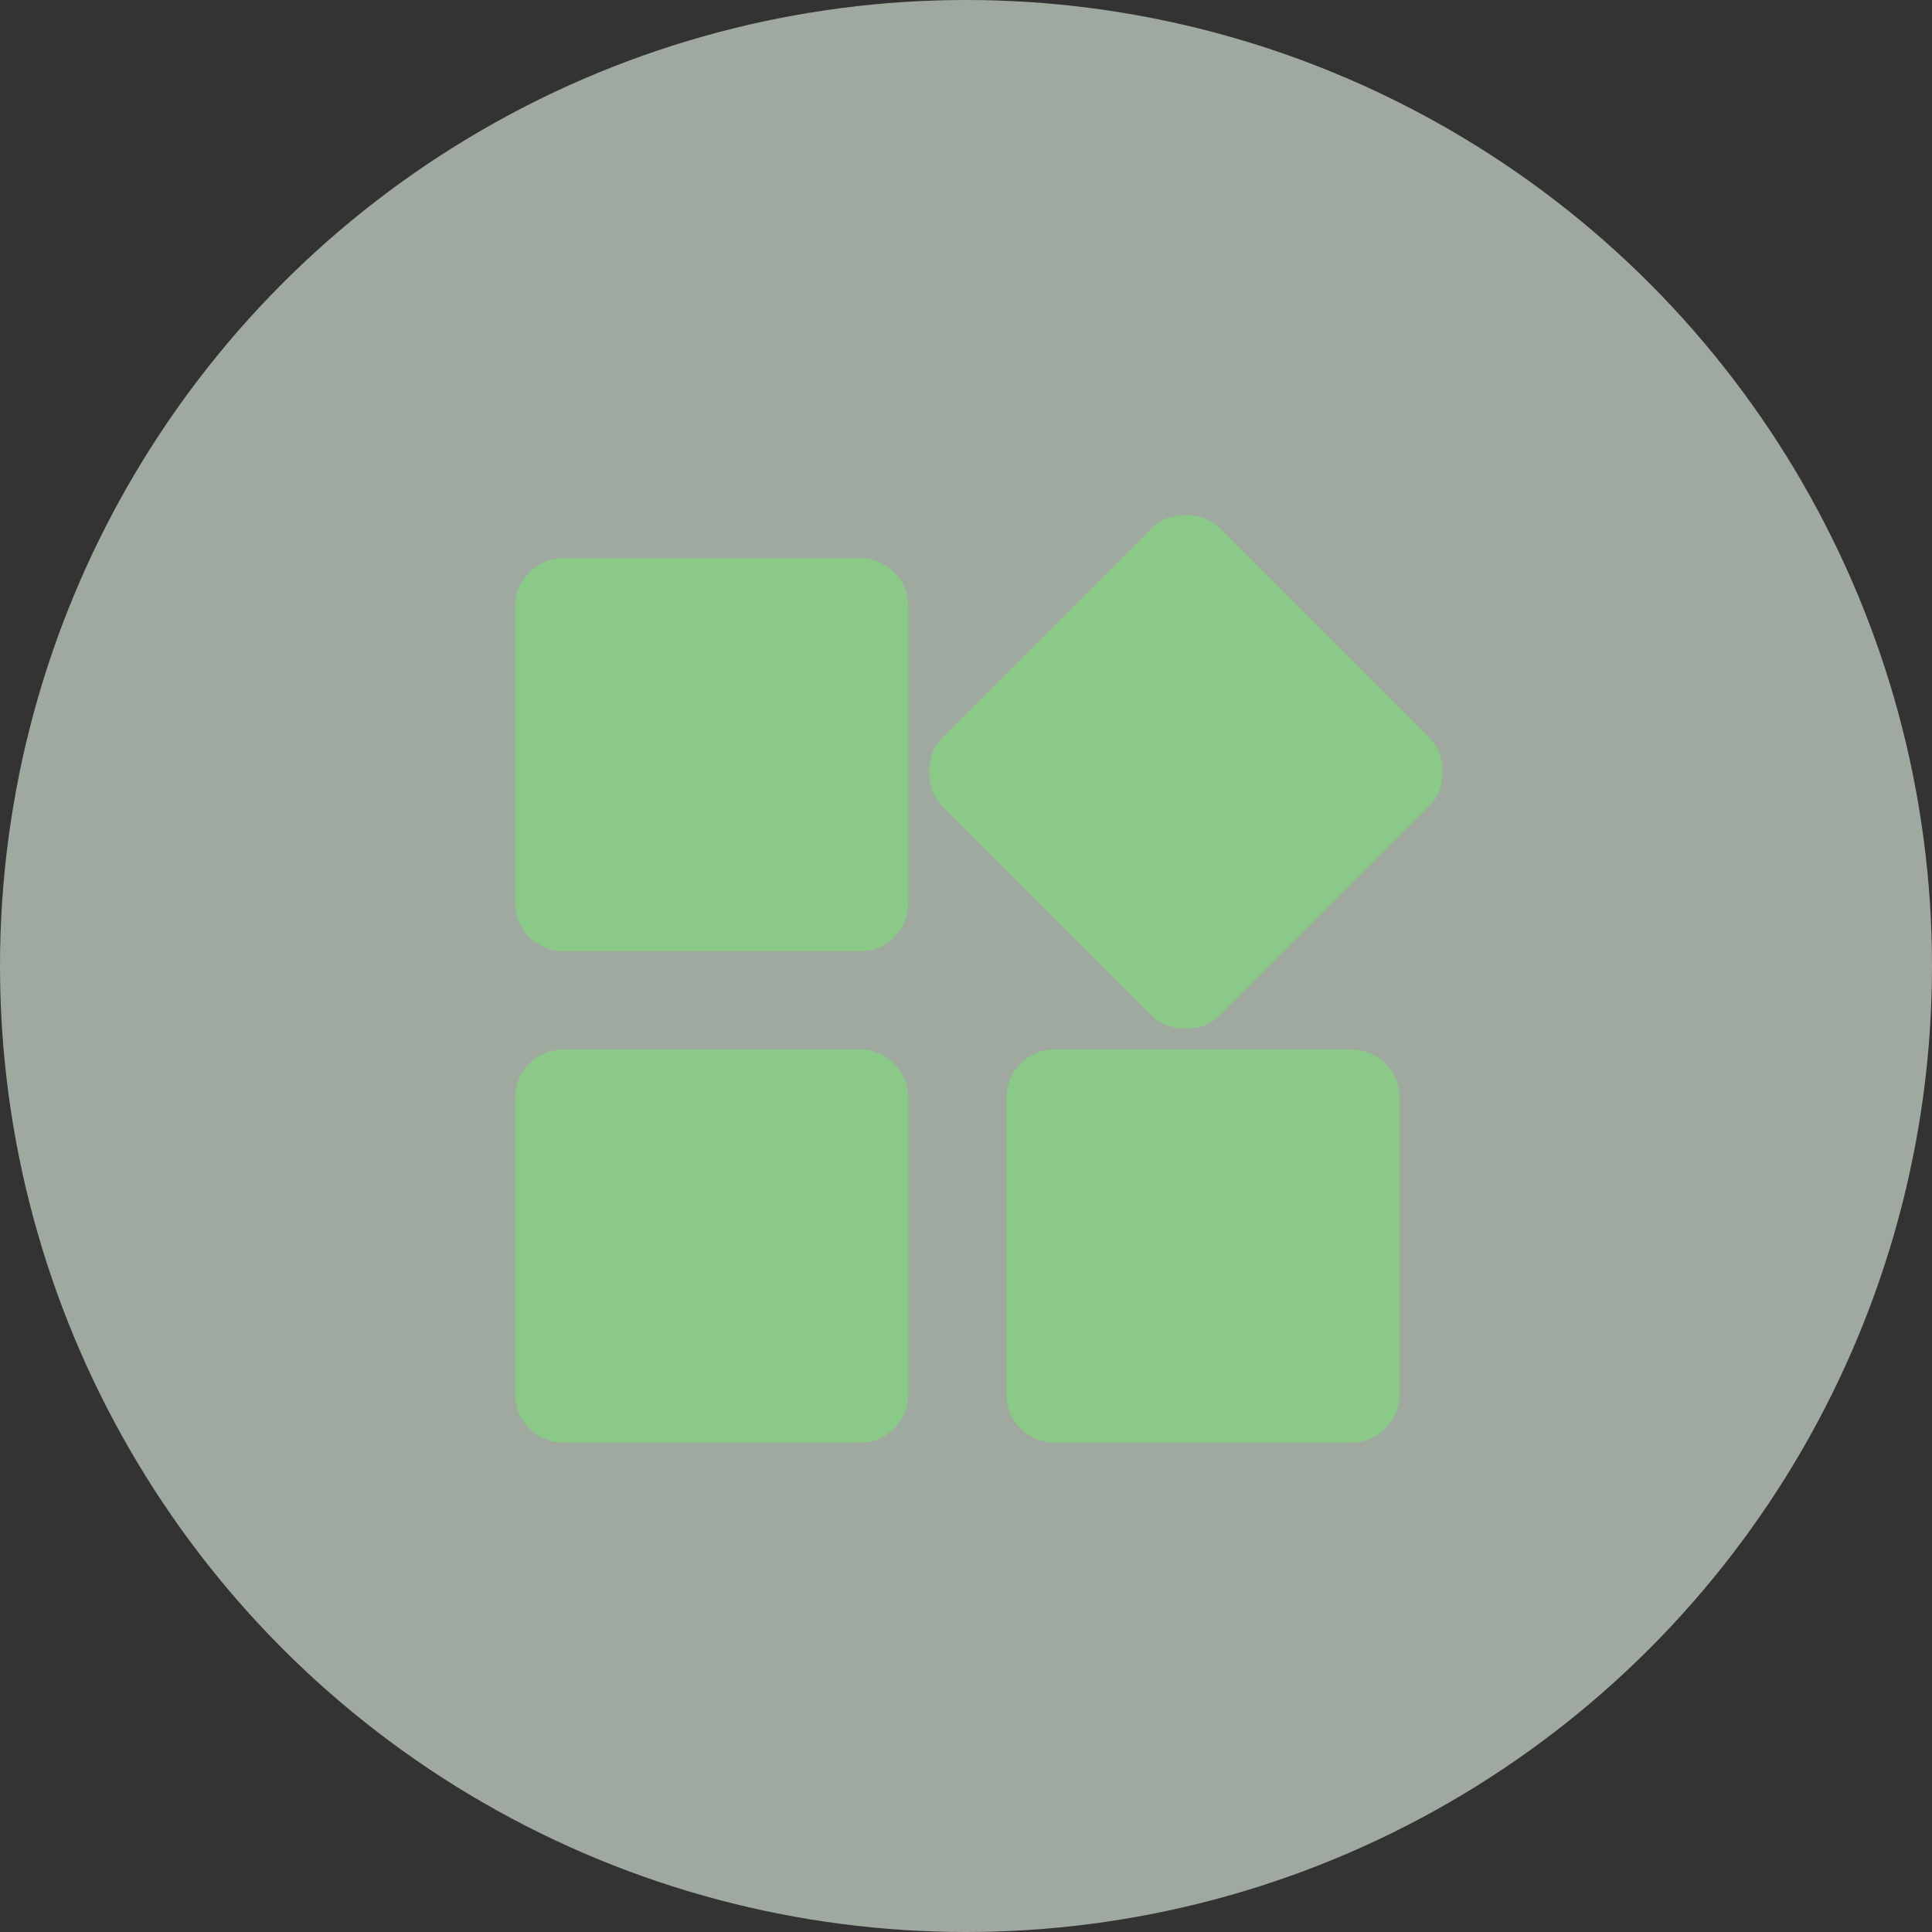
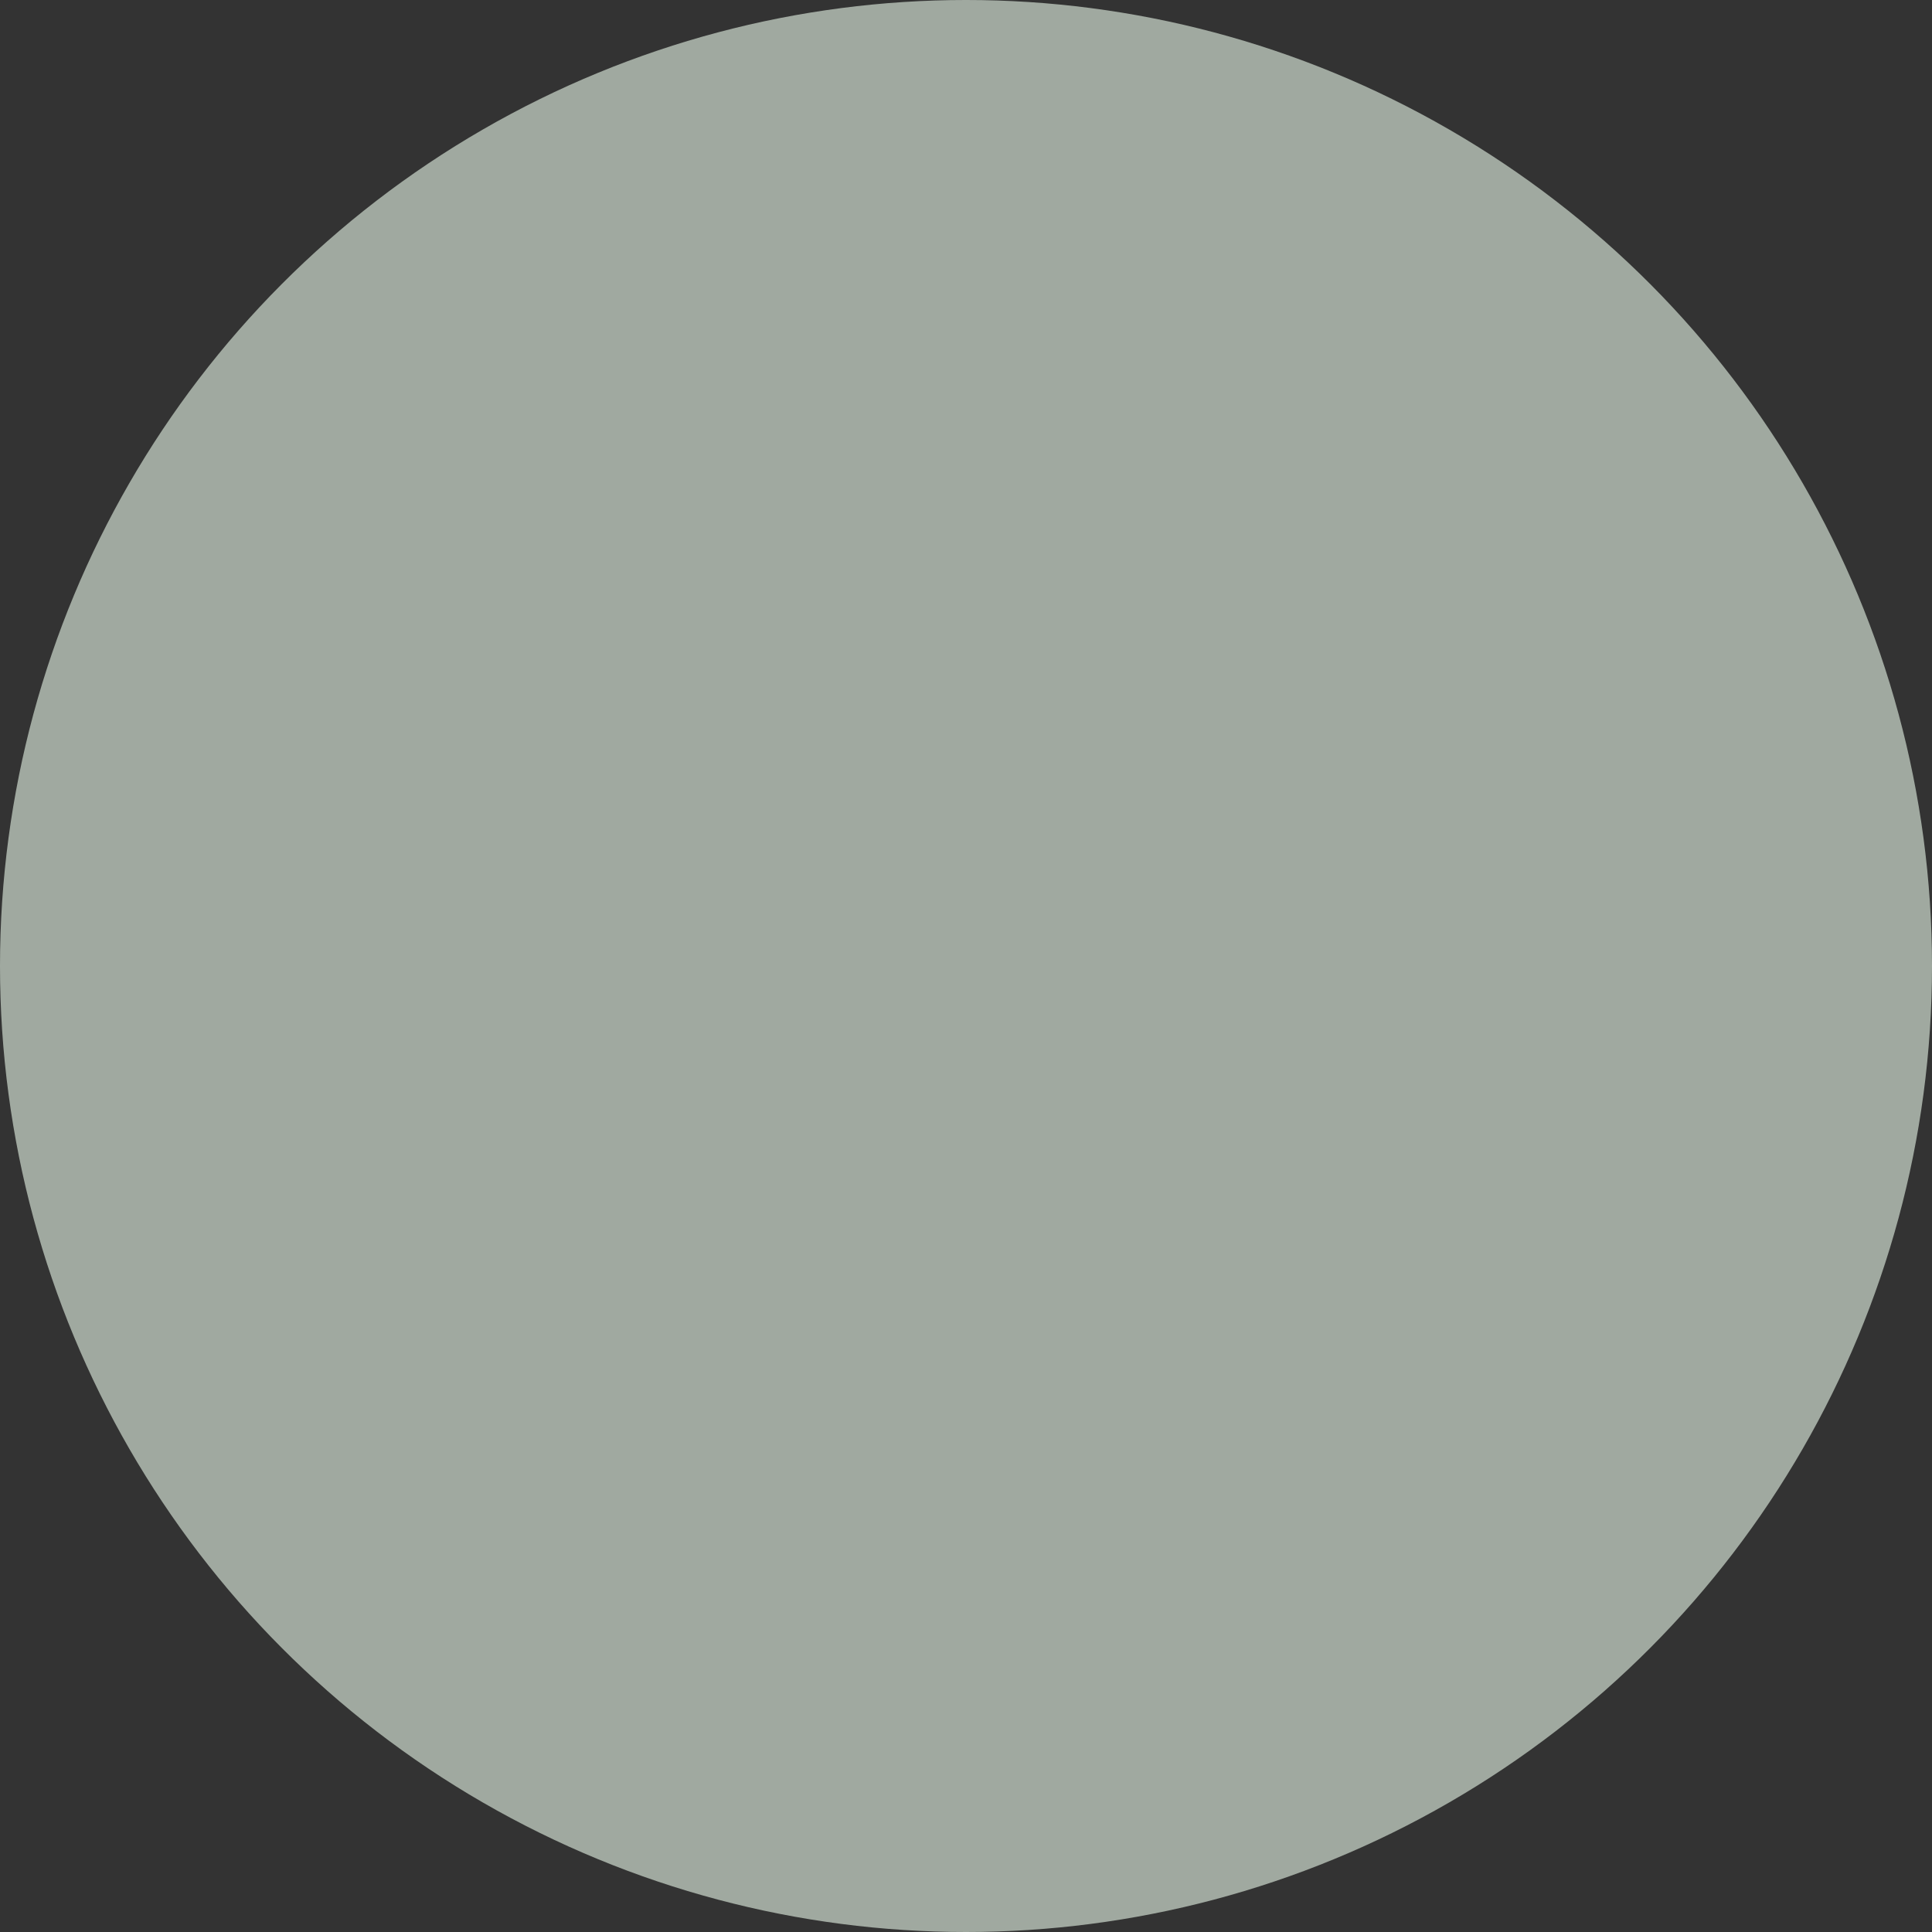
<svg xmlns="http://www.w3.org/2000/svg" width="75" height="75" viewBox="0 0 75 75">
  <rect x="0" y="0" width="75" height="75" fill="#333333" stroke="none" />
  <g id="Group_25489" data-name="Group 25489" transform="translate(7494 1524)">
    <circle id="Ellipse_666" data-name="Ellipse 666" cx="37.5" cy="37.5" r="37.5" transform="translate(-7494 -1524)" fill="rgba(234,249,233,0.6)" />
-     <path id="Path_18800" data-name="Path 18800" d="M144.7-855.593l-8.106-8.106a1.673,1.673,0,0,1-.405-.62,2.111,2.111,0,0,1-.119-.715,2.111,2.111,0,0,1,.119-.715,1.674,1.674,0,0,1,.405-.62l8.106-8.106a1.674,1.674,0,0,1,.62-.405,2.111,2.111,0,0,1,.715-.119,2.111,2.111,0,0,1,.715.119,1.674,1.674,0,0,1,.62.405l8.106,8.106a1.674,1.674,0,0,1,.405.62,2.111,2.111,0,0,1,.119.715,2.11,2.11,0,0,1-.119.715,1.673,1.673,0,0,1-.405.62l-8.106,8.106a1.673,1.673,0,0,1-.62.405,2.112,2.112,0,0,1-.715.119,2.113,2.113,0,0,1-.715-.119A1.673,1.673,0,0,1,144.7-855.593ZM120-859.98v-11.444a1.846,1.846,0,0,1,.548-1.359,1.846,1.846,0,0,1,1.359-.548h11.444a1.846,1.846,0,0,1,1.359.548,1.846,1.846,0,0,1,.548,1.359v11.444a1.846,1.846,0,0,1-.548,1.359,1.846,1.846,0,0,1-1.359.548H121.907a1.846,1.846,0,0,1-1.359-.548A1.846,1.846,0,0,1,120-859.98Zm19.073,19.073v-11.444a1.845,1.845,0,0,1,.548-1.359,1.845,1.845,0,0,1,1.359-.548h11.444a1.845,1.845,0,0,1,1.359.548,1.845,1.845,0,0,1,.548,1.359v11.444a1.845,1.845,0,0,1-.548,1.359,1.846,1.846,0,0,1-1.359.548H140.98a1.846,1.846,0,0,1-1.359-.548A1.845,1.845,0,0,1,139.073-840.907Zm-19.073,0v-11.444a1.845,1.845,0,0,1,.548-1.359,1.845,1.845,0,0,1,1.359-.548h11.444a1.845,1.845,0,0,1,1.359.548,1.845,1.845,0,0,1,.548,1.359v11.444a1.845,1.845,0,0,1-.548,1.359,1.846,1.846,0,0,1-1.359.548H121.907a1.846,1.846,0,0,1-1.359-.548A1.845,1.845,0,0,1,120-840.907Z" transform="translate(-7594 -629)" fill="#8ac987" />
  </g>
</svg>